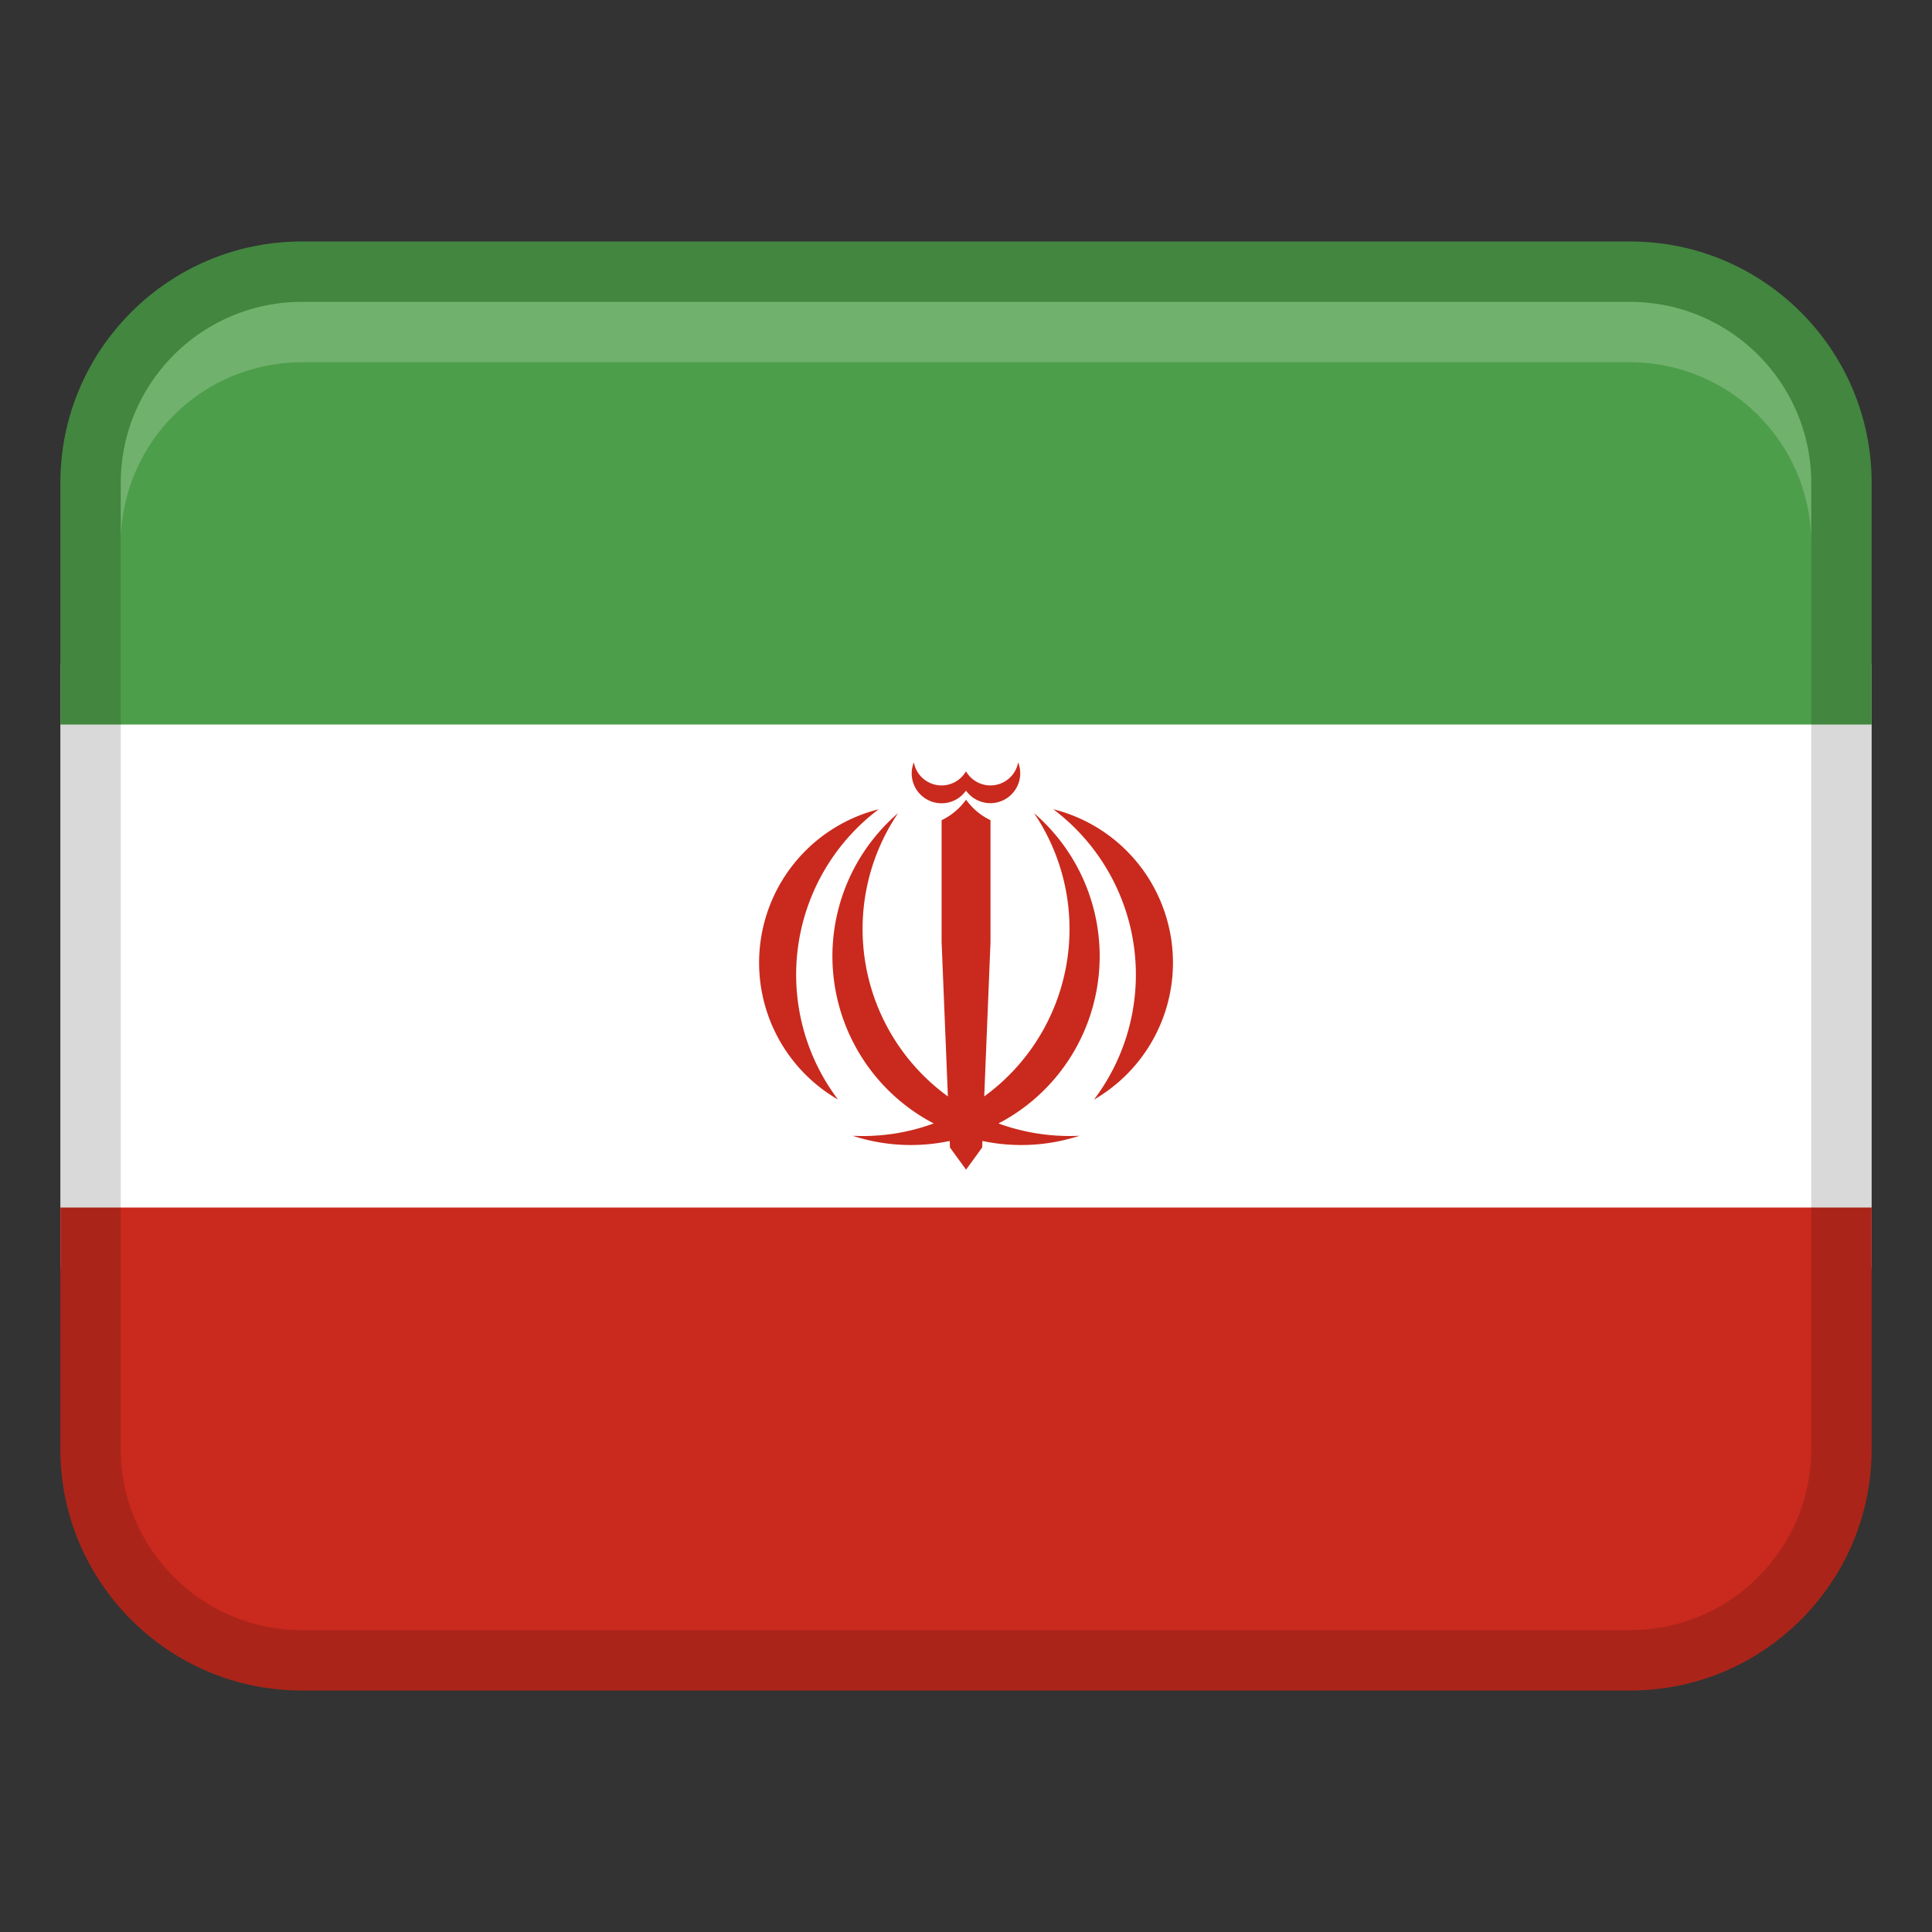
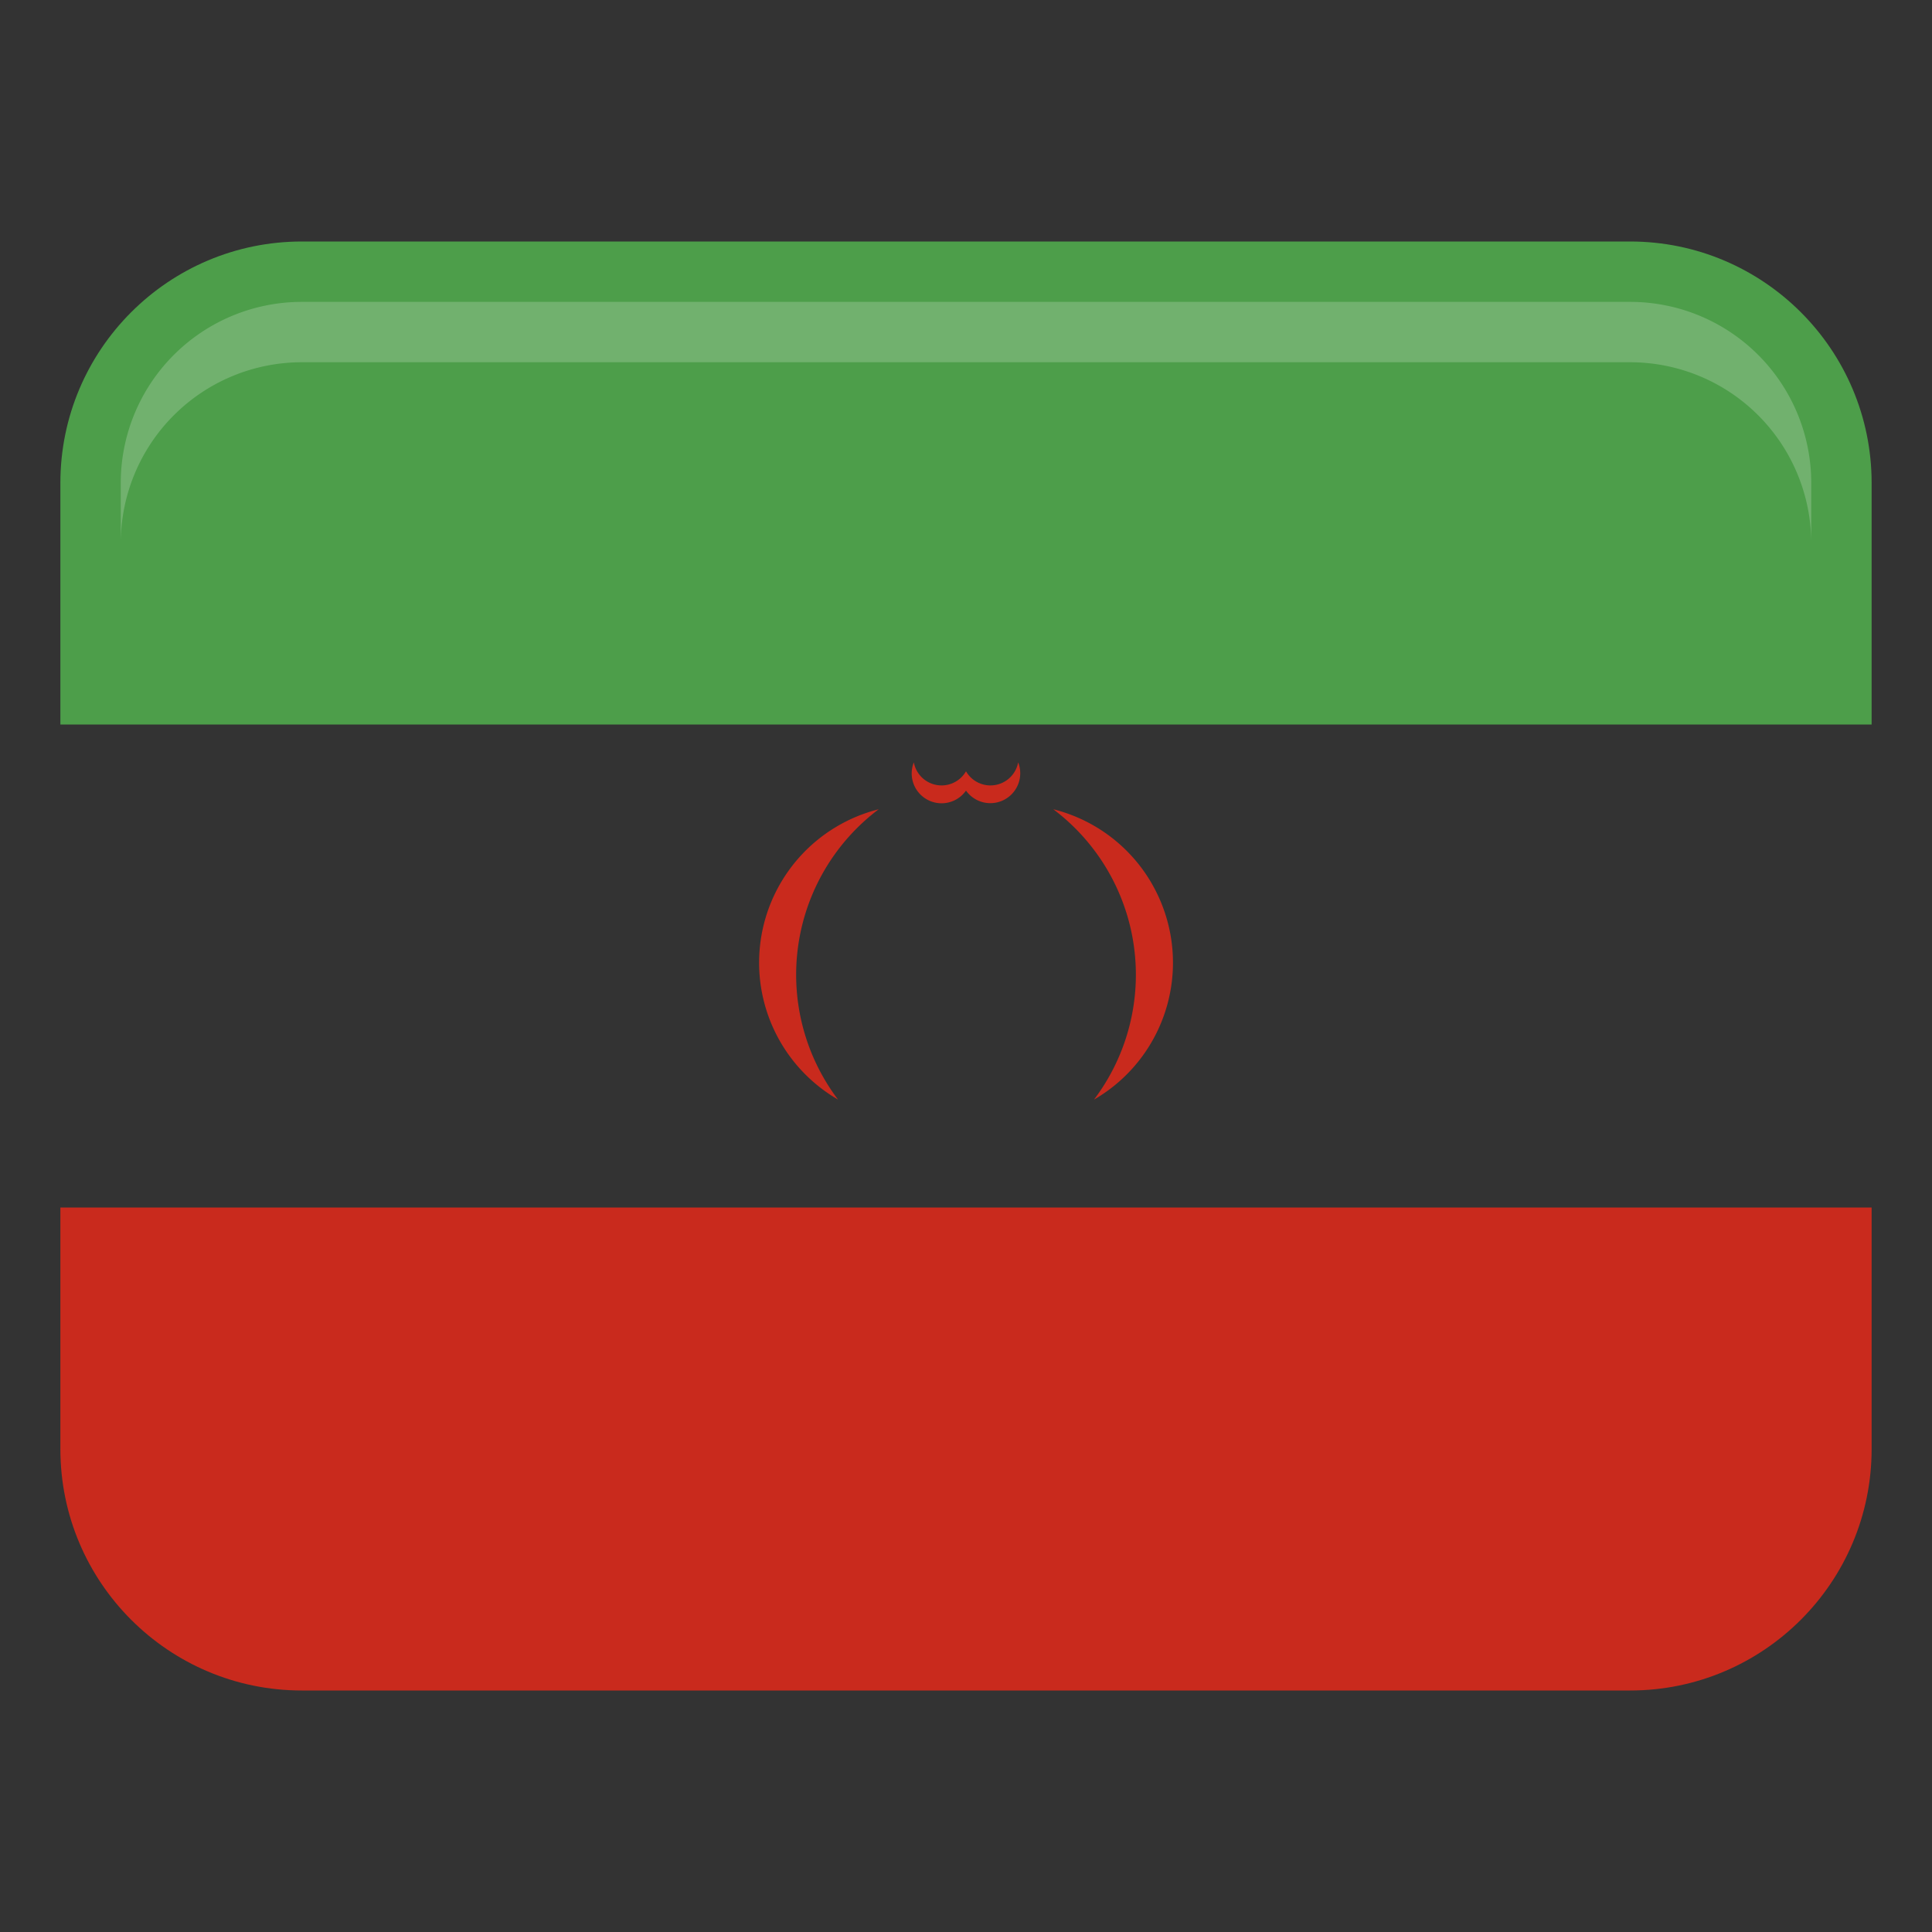
<svg xmlns="http://www.w3.org/2000/svg" width="32" height="32" fill="none">
  <rect width="100%" height="100%" fill="#333333" stroke="none" />
-   <path fill="#fff" d="M1 11h30v10H1V11Z" />
  <path fill="#4D9E4A" d="M5 4h22c2.208 0 4 1.792 4 4v4H1V8c0-2.208 1.792-4 4-4Z" />
  <path fill="#C92A1D" d="M27 28H5c-2.208 0-4-1.792-4-4v-4h30v4c0 2.208-1.792 4-4 4Z" />
-   <path fill="#000" d="M27 4H5a4 4 0 0 0-4 4v16a4 4 0 0 0 4 4h22a4 4 0 0 0 4-4V8a4 4 0 0 0-4-4Zm3 20c0 1.654-1.346 3-3 3H5c-1.654 0-3-1.346-3-3V8c0-1.654 1.346-3 3-3h22c1.654 0 3 1.346 3 3v16Z" opacity=".15" />
-   <path fill="#C92A1D" d="M18.061 16.805a3.128 3.128 0 0 0-.934-3.337 3.428 3.428 0 0 1-.825 4.692l.104-2.56v-2.015a1.058 1.058 0 0 1-.405-.34 1.069 1.069 0 0 1-.405.34V15.6l.104 2.56a3.427 3.427 0 0 1-.825-4.692 3.126 3.126 0 0 0 .59 5.14 3.413 3.413 0 0 1-1.343.204 3.113 3.113 0 0 0 1.608.086l.004.108.267.367.267-.367.004-.108a3.113 3.113 0 0 0 1.608-.086 3.45 3.45 0 0 1-1.342-.204 3.115 3.115 0 0 0 1.523-1.803Z" />
  <path fill="#C92A1D" d="M19.077 14.634a2.617 2.617 0 0 0-1.631-1.23 3.43 3.43 0 0 1 .68 4.801l-.006.008a2.62 2.62 0 0 0 .957-3.578Zm-4.523-1.23a2.62 2.62 0 0 0-.674 4.808l-.006-.008a3.43 3.43 0 0 1 .68-4.8Zm.757-.189a.495.495 0 0 0 .689-.12.495.495 0 0 0 .864-.468.467.467 0 0 1-.864.148.467.467 0 0 1-.864-.148.494.494 0 0 0 .175.588Z" />
  <path fill="#fff" d="M27 5H5a3 3 0 0 0-3 3v1a3 3 0 0 1 3-3h22a3 3 0 0 1 3 3V8a3 3 0 0 0-3-3Z" opacity=".2" />
</svg>